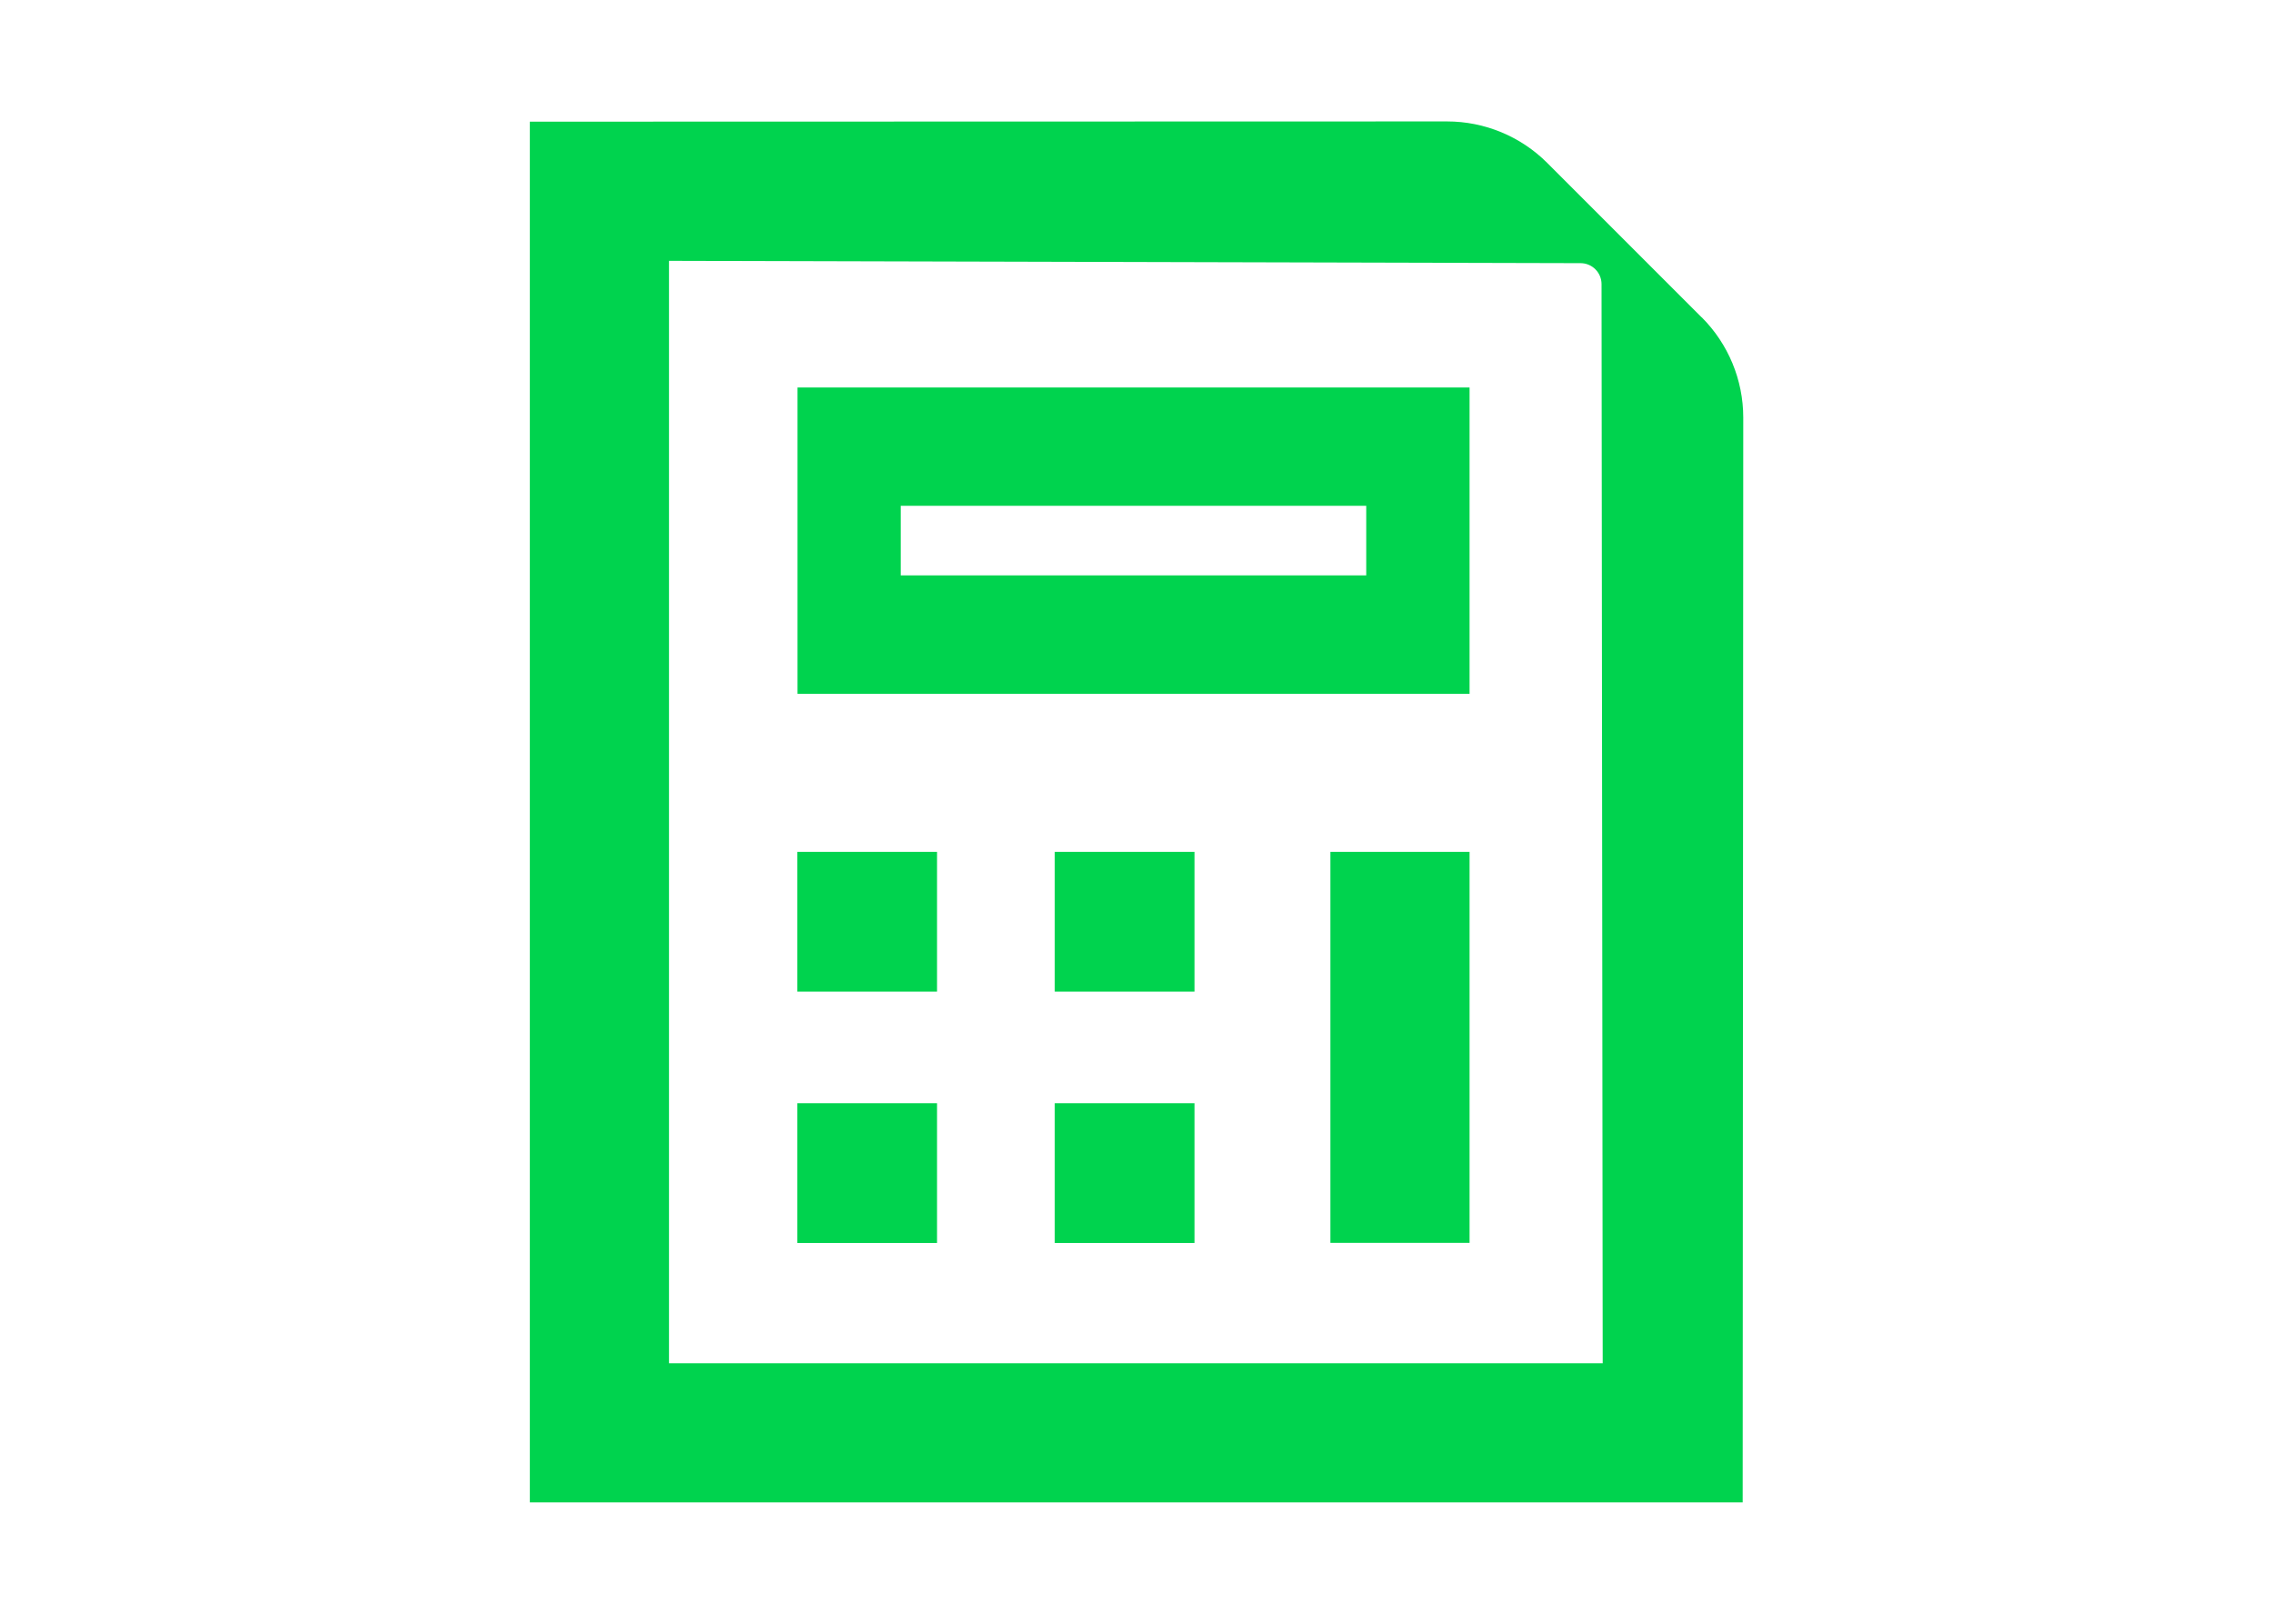
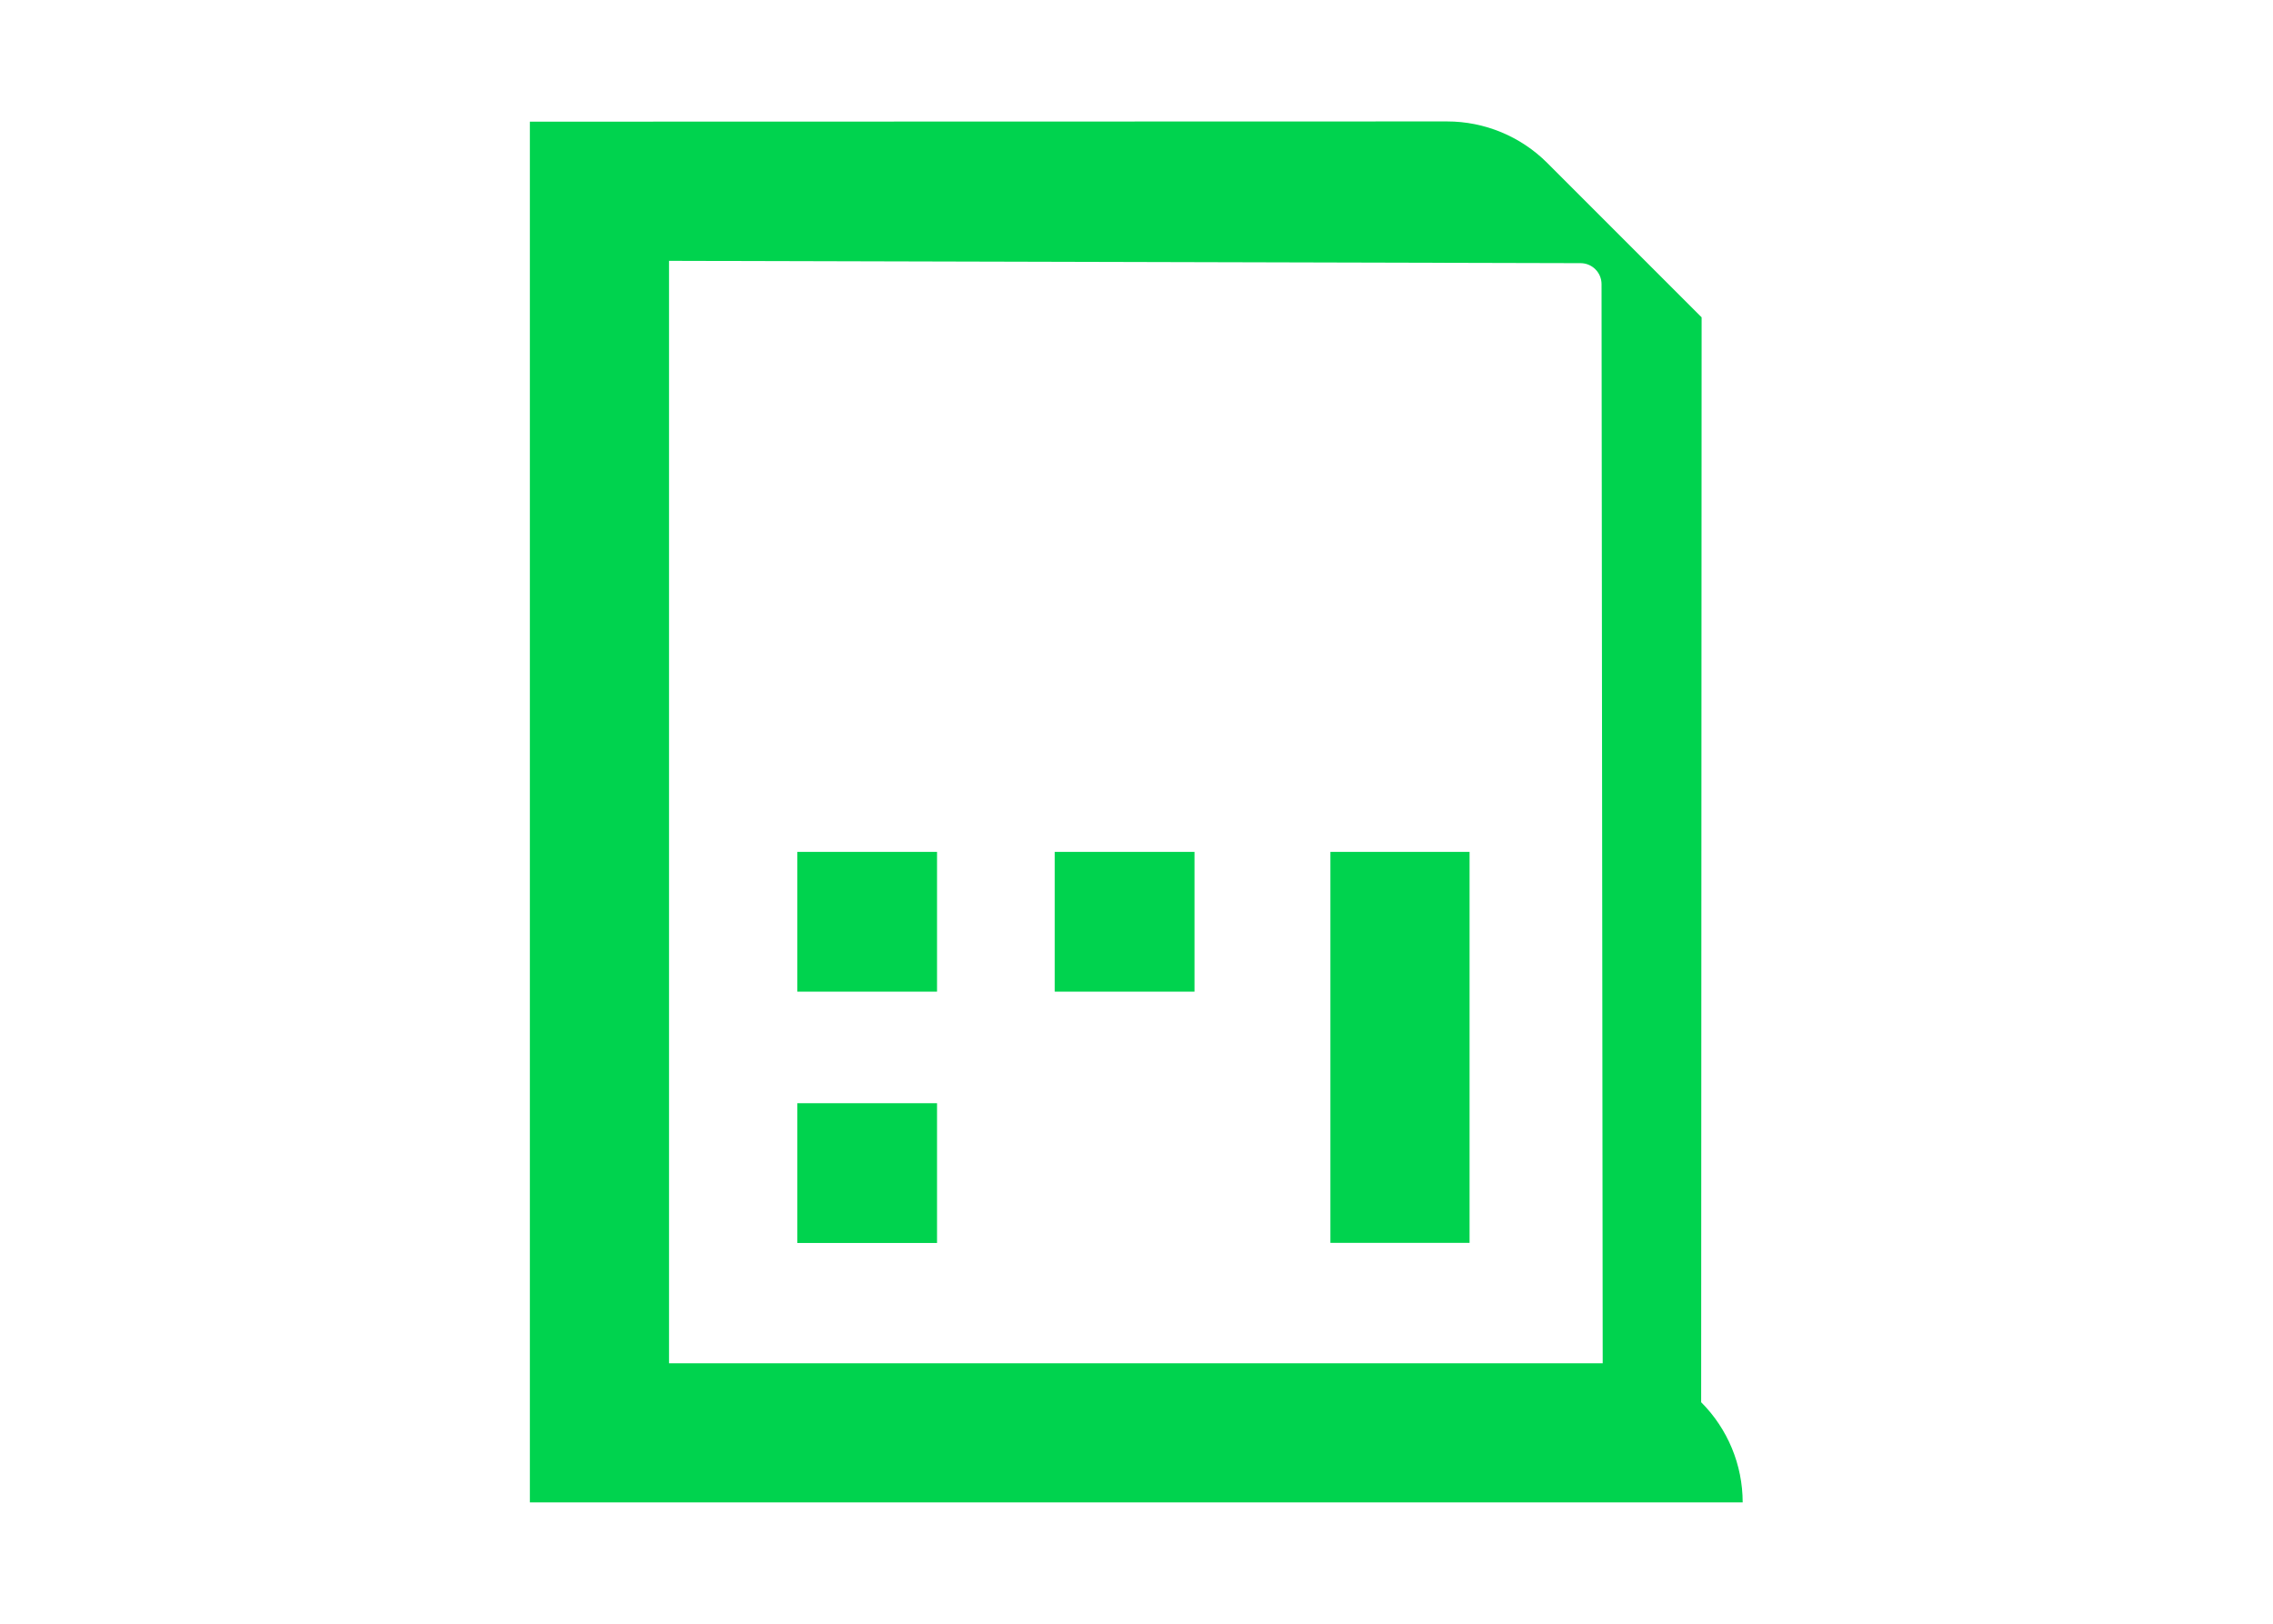
<svg xmlns="http://www.w3.org/2000/svg" id="Layer_1" data-name="Layer 1" with="100" height="100" viewBox="0 0 140 140">
  <defs>
    <style>
      .cls-1 {
        fill: #00d34e;
        stroke-width: 0px;
      }
    </style>
  </defs>
-   <path class="cls-1" d="m118.73,27.36l-13.31-13.31c-2.29-2.29-5.4-3.58-8.64-3.58l-79.09.02v119.05h104.58l.05-93.54c0-3.24-1.29-6.35-3.58-8.64ZM29.69,117.54V22.49l78.6.2c.5,0,.95.2,1.28.53h0s0,0,0,0c.33.33.53.78.53,1.28l.1,93.04H29.69Z" />
+   <path class="cls-1" d="m118.73,27.36l-13.31-13.31c-2.29-2.29-5.4-3.58-8.64-3.58l-79.09.02v119.05h104.58c0-3.24-1.29-6.35-3.58-8.64ZM29.69,117.54V22.49l78.6.2c.5,0,.95.2,1.28.53h0s0,0,0,0c.33.33.53.78.53,1.28l.1,93.04H29.69Z" />
  <rect class="cls-1" x="86.72" y="73.45" width="12" height="33.71" />
  <rect class="cls-1" x="40.75" y="73.45" width="12.05" height="12.05" />
  <rect class="cls-1" x="40.75" y="95.12" width="12.05" height="12.05" />
  <rect class="cls-1" x="62.95" y="73.45" width="12.05" height="12.05" />
-   <rect class="cls-1" x="62.95" y="95.12" width="12.05" height="12.05" />
-   <path class="cls-1" d="m40.77,59.82h57.95v-26.41h-57.95v26.41Zm8.9-16.21h40.14v6h-40.14v-6Z" />
</svg>